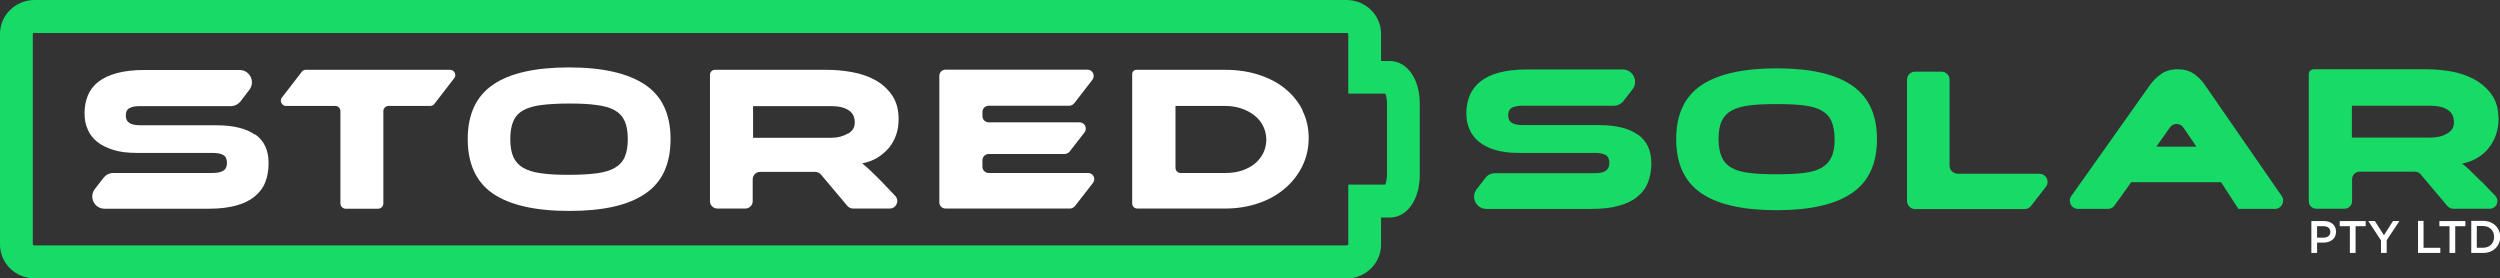
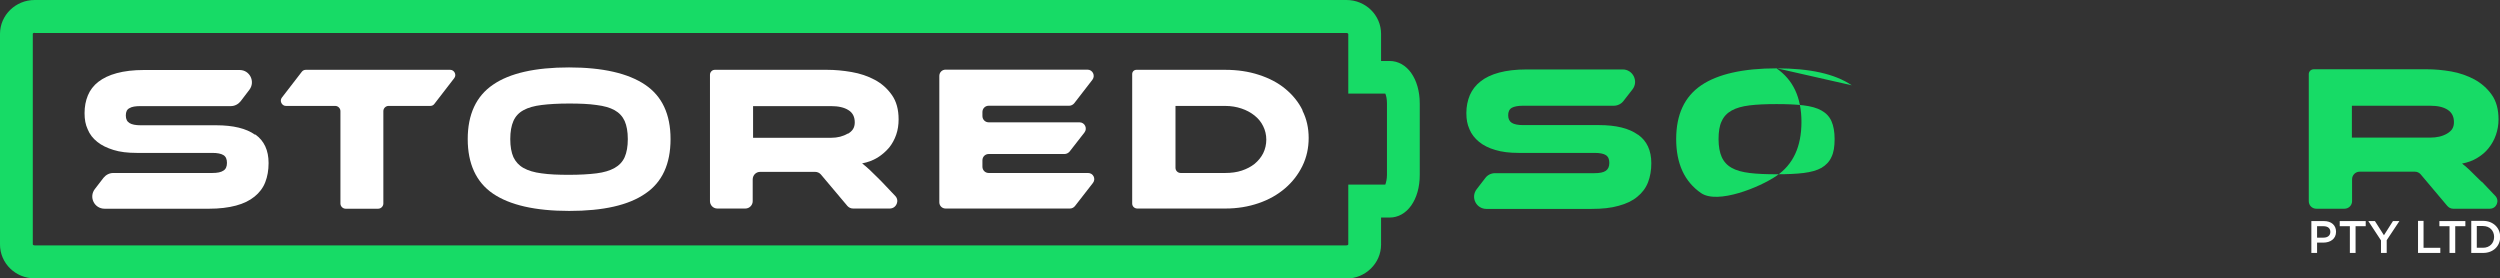
<svg xmlns="http://www.w3.org/2000/svg" id="Layer_1" viewBox="0 0 1357.1 151.1">
  <rect x="0" y="0" width="1357.1" height="151.1" fill="#333333" stroke="none" />
  <defs>
    <style>      .st0 {        fill: #fff;      }      .st1 {        fill: #17db66;      }    </style>
  </defs>
  <path class="st1" d="M730.9,151.1H18.8c-10.4,0-18.8-8.2-18.8-18.4V18.4C0,8.2,8.5,0,18.8,0h712.1c10.4,0,18.8,8.2,18.8,18.4v14.7h4.6c9.5,0,16.4,9.7,16.4,23.1v38.8c0,13.4-6.9,23.1-16.4,23.1h-4.6v14.7c0,10.1-8.5,18.4-18.8,18.4ZM18.8,17.8c-.7,0-1,.4-1,.5v114.4c0,.1.3.5,1,.5h712.1c.7,0,1-.4,1-.5v-32.5h20.1c.4-1.1.9-2.9.9-5.3v-38.8c0-2.3-.4-4.2-.9-5.3h-20.1V18.4c0-.1-.4-.5-1-.5H18.8Z" />
  <g>
    <path class="st1" d="M1347.1,98.7c-2.6-2.6-4.7-4.7-6.3-6.2-1.6-1.5-3-2.8-4.3-3.7,3.1-.6,5.9-1.6,8.3-3.1,2.5-1.5,4.5-3.2,6.2-5.4,1.7-2.1,3-4.5,3.9-7.1.9-2.6,1.4-5.4,1.4-8.4,0-5.4-1.2-9.9-3.7-13.4-2.5-3.5-5.6-6.2-9.4-8.3-3.8-2-8-3.5-12.5-4.3-4.6-.8-9.1-1.2-13.4-1.2h-61.3c-1.5,0-2.7,1.2-2.7,2.6v69c0,2.3,1.8,4.1,4.1,4.1h15.3c2.2,0,4.1-1.8,4.1-4.1v-11.9c0-2.2,1.8-4.1,4.1-4.1h30c1.2,0,2.3.5,3.1,1.4l14.5,17.2c.8.9,1.9,1.5,3.1,1.5h20c3.6,0,5.4-4.3,3-6.9l-7.4-7.8ZM1328.4,72.5c-2.5,1.5-5.6,2.2-9.2,2.2h-42.5v-17.3h42.5c4.1,0,7.2.7,9.5,2.2,2.3,1.5,3.4,3.7,3.4,6.7s-1.2,4.7-3.7,6.2Z" />
-     <path class="st1" d="M1196.8,46c-1.6-2.4-3.6-4.4-6-6-2.3-1.6-5.3-2.4-8.7-2.4s-6.7.9-9,2.6c-2.4,1.7-4.3,3.6-5.9,5.8l-42.8,60.4c-2.1,2.9,0,7,3.6,7h16.3c1.5,0,2.8-.7,3.6-1.9l9-12.6h48.8l9.4,14.5h19.8c3.6,0,5.7-4,3.7-7l-41.8-60.4ZM1170.5,79.7l7.4-10.5c1.8-2.6,5.6-2.5,7.3,0l7.1,10.4h-21.9Z" />
-     <path class="st1" d="M1107.1,94.3h-44.4c-2.4,0-4.4-2-4.4-4.4v-46.6c0-2.4-1.9-4.4-4.4-4.4h-14.3c-2.4,0-4.4,1.9-4.4,4.4v65.8c0,2.4,2,4.4,4.4,4.4h59.4c1.4,0,2.6-.6,3.5-1.7l8.1-10.4c2.2-2.9.2-7-3.4-7Z" />
-     <path class="st1" d="M1005.2,46.3c-9.1-6.2-22.7-9.2-40.8-9.2s-31.9,3.1-40.9,9.2c-9.1,6.2-13.6,15.9-13.6,29.2s4.5,23.1,13.5,29.3c9,6.2,22.7,9.3,41,9.3s31.8-3.1,40.9-9.3c9.1-6.2,13.6-15.9,13.6-29.3s-4.6-23-13.7-29.2ZM994.2,85.2c-1.1,2.5-2.9,4.4-5.4,5.9-2.5,1.4-5.7,2.3-9.7,2.8-4,.5-8.9.7-14.7.7s-10.7-.2-14.7-.7c-4-.5-7.3-1.4-9.7-2.8-2.5-1.4-4.3-3.4-5.4-5.9-1.1-2.5-1.7-5.7-1.7-9.7s.5-7.3,1.7-9.7c1.1-2.5,2.9-4.4,5.4-5.8,2.5-1.4,5.7-2.3,9.7-2.8,4-.5,8.9-.7,14.7-.7s10.7.2,14.7.7c4,.5,7.3,1.4,9.7,2.8,2.5,1.4,4.3,3.3,5.4,5.8,1.1,2.5,1.7,5.7,1.7,9.7s-.5,7.3-1.7,9.7Z" />
+     <path class="st1" d="M1005.2,46.3c-9.1-6.2-22.7-9.2-40.8-9.2s-31.9,3.1-40.9,9.2c-9.1,6.2-13.6,15.9-13.6,29.2s4.5,23.1,13.5,29.3s31.8-3.1,40.9-9.3c9.1-6.2,13.6-15.9,13.6-29.3s-4.6-23-13.7-29.2ZM994.2,85.2c-1.1,2.5-2.9,4.4-5.4,5.9-2.5,1.4-5.7,2.3-9.7,2.8-4,.5-8.9.7-14.7.7s-10.7-.2-14.7-.7c-4-.5-7.3-1.4-9.7-2.8-2.5-1.4-4.3-3.4-5.4-5.9-1.1-2.5-1.7-5.7-1.7-9.7s.5-7.3,1.7-9.7c1.1-2.5,2.9-4.4,5.4-5.8,2.5-1.4,5.7-2.3,9.7-2.8,4-.5,8.9-.7,14.7-.7s10.7.2,14.7.7c4,.5,7.3,1.4,9.7,2.8,2.5,1.4,4.3,3.3,5.4,5.8,1.1,2.5,1.7,5.7,1.7,9.7s-.5,7.3-1.7,9.7Z" />
    <path class="st1" d="M889.1,73.1c-4.9-3.5-11.9-5.2-21.2-5.2h-41.2c-2.7,0-4.7-.4-6-1.2-1.3-.8-2-2.2-2-4.1s.6-3.3,2-4.1c1.3-.7,3.3-1.1,6-1.1h49.3c2.1,0,4.1-1,5.3-2.6l4.9-6.3c3.4-4.4.2-10.8-5.3-10.8h-52.3c-5.7,0-10.7.6-14.8,1.7-4.1,1.1-7.5,2.7-10.1,4.8-2.6,2-4.5,4.5-5.8,7.4-1.2,2.9-1.9,6.1-1.9,9.7s.5,6.2,1.7,8.9c1.1,2.7,2.9,4.9,5.2,6.8,2.3,1.9,5.3,3.4,8.8,4.4,3.6,1.1,7.8,1.6,12.7,1.6h41.2c2.8,0,4.9.4,6.1,1.2,1.3.8,1.9,2.2,1.9,4.2s-.6,3.4-1.9,4.3c-1.3.9-3.3,1.3-6.1,1.3h-54c-2.1,0-4,.9-5.3,2.6l-4.7,6.1c-3.4,4.4-.3,10.7,5.3,10.7h57c5.7,0,10.7-.5,14.8-1.7,4.1-1.1,7.5-2.7,10.1-4.9,2.6-2.1,4.6-4.7,5.8-7.8,1.2-3.1,1.8-6.6,1.8-10.4,0-6.9-2.4-12.1-7.2-15.5Z" />
  </g>
  <g>
    <path class="st0" d="M707.1,59.9c-2.2-4.5-5.4-8.4-9.4-11.7-4-3.3-8.8-5.8-14.4-7.6-5.5-1.8-11.6-2.7-18.2-2.7h-48.2c-1.3,0-2.3,1-2.3,2.3v70.3c0,1.5,1.2,2.7,2.8,2.7h47.7c6.6,0,12.6-1,18.1-2.9,5.6-1.9,10.3-4.6,14.3-8,4-3.4,7.2-7.5,9.5-12.2,2.3-4.7,3.4-9.8,3.4-15.2s-1.1-10.4-3.4-14.9ZM685.7,83.2c-1.1,2.2-2.7,4.1-4.6,5.7-2,1.6-4.3,2.8-7,3.7-2.7.9-5.7,1.3-9,1.3h-24.2c-1.5,0-2.8-1.2-2.8-2.8v-33.6h27c3.2,0,6.1.5,8.8,1.4,2.7.9,5.1,2.2,7.1,3.8,2,1.6,3.6,3.5,4.7,5.8,1.1,2.2,1.7,4.7,1.7,7.3s-.6,5.2-1.7,7.4Z" />
    <path class="st0" d="M590.5,93.9h-53.8c-1.9,0-3.4-1.5-3.4-3.4v-3.5c0-1.9,1.5-3.4,3.4-3.4h41.2c1,0,2-.5,2.7-1.3l8.1-10.4c1.7-2.2.2-5.5-2.7-5.5h-49.3c-1.9,0-3.4-1.5-3.4-3.4v-2.2c0-1.9,1.5-3.4,3.4-3.4h43.7c1,0,2-.5,2.7-1.3l9.9-12.8c1.7-2.2.2-5.5-2.7-5.5h-77c-1.9,0-3.4,1.5-3.4,3.4v68.6c0,1.9,1.5,3.4,3.4,3.4h67.5c1.1,0,2-.5,2.7-1.3l9.8-12.6c1.7-2.2.2-5.4-2.7-5.4Z" />
    <path class="st0" d="M482.6,80.2c1.7-2.1,3-4.5,3.9-7.1.9-2.6,1.3-5.4,1.3-8.3,0-5.4-1.2-9.8-3.7-13.3-2.4-3.4-5.5-6.2-9.3-8.2-3.7-2-7.9-3.4-12.5-4.2-4.6-.8-9-1.2-13.3-1.2h-61c-1.4,0-2.6,1.2-2.6,2.7v68.6c0,2.2,1.8,4,4,4h15.2c2.2,0,4-1.8,4-4v-11.8c0-2.3,1.8-4.1,4-4.1h29.9c1.2,0,2.3.5,3.1,1.4l14.4,17.1c.8.9,1.9,1.4,3.1,1.4h19.9c3.6,0,5.4-4.3,3-6.8l-7.4-7.8c-.7-.7-1.4-1.4-2.1-2.1-1.7-1.7-3.1-3-4.2-4.1-1.6-1.5-3-2.7-4.3-3.7,3.1-.6,5.8-1.6,8.3-3.1,2.4-1.5,4.5-3.3,6.2-5.3ZM460.2,72.5c-2.5,1.5-5.5,2.3-9.1,2.3h-42.3v-17.2h42.3c4,0,7.2.7,9.5,2.2,2.3,1.4,3.4,3.7,3.4,6.6s-1.2,4.7-3.7,6.2Z" />
    <path class="st0" d="M350.2,46c-9.2-6.2-23-9.4-41.3-9.4s-32.2,3.1-41.3,9.4c-9.1,6.2-13.7,16.1-13.7,29.5s4.6,23.4,13.7,29.6c9.1,6.2,22.9,9.4,41.4,9.4s32.2-3.1,41.3-9.4c9.2-6.2,13.7-16.1,13.7-29.6s-4.6-23.3-13.8-29.5ZM339.1,85.3c-1.1,2.5-3,4.5-5.5,5.9-2.5,1.4-5.8,2.4-9.8,2.9-4.1.5-9,.8-14.9.8s-10.8-.2-14.9-.8c-4-.5-7.3-1.5-9.8-2.9-2.5-1.4-4.3-3.4-5.5-5.9-1.1-2.5-1.7-5.8-1.7-9.8s.6-7.3,1.7-9.8c1.1-2.5,2.9-4.5,5.5-5.9,2.5-1.4,5.8-2.3,9.8-2.8,4-.5,9-.8,14.9-.8s10.8.2,14.9.8c4,.5,7.3,1.4,9.8,2.8,2.5,1.4,4.3,3.3,5.5,5.9,1.1,2.5,1.7,5.8,1.7,9.8s-.6,7.3-1.7,9.8Z" />
    <path class="st0" d="M244.5,37.9h-78.5c-.9,0-1.7.4-2.2,1.1l-10.8,14c-1.4,1.8,0,4.5,2.2,4.5h26.8c1.5,0,2.8,1.3,2.8,2.8v50.2c0,1.5,1.3,2.8,2.8,2.8h17.7c1.5,0,2.8-1.3,2.8-2.8v-50.2c0-1.5,1.3-2.8,2.8-2.8h22.7c.9,0,1.7-.4,2.2-1.1l10.8-14c1.4-1.8,0-4.5-2.2-4.5Z" />
    <path class="st0" d="M138.4,73.1c-4.8-3.4-11.8-5.1-21.1-5.1h-41c-2.7,0-4.7-.4-6-1.2-1.3-.8-2-2.1-2-4.1s.6-3.3,2-4c1.3-.8,3.3-1.1,6-1.1h49c2.1,0,4-1,5.3-2.6l4.8-6.3c3.3-4.4.2-10.7-5.3-10.7h-52c-5.7,0-10.6.6-14.7,1.7-4.1,1.1-7.4,2.7-10,4.7-2.6,2-4.5,4.5-5.7,7.4-1.2,2.9-1.8,6.1-1.8,9.6s.5,6.2,1.7,8.8c1.1,2.7,2.8,4.9,5.2,6.8,2.3,1.9,5.3,3.3,8.8,4.4,3.5,1.1,7.7,1.6,12.6,1.6h41c2.8,0,4.8.4,6.1,1.2,1.3.8,1.9,2.2,1.9,4.2s-.6,3.4-1.9,4.2c-1.3.9-3.3,1.3-6.1,1.3h-53.7c-2.1,0-4,1-5.3,2.6l-4.7,6.1c-3.4,4.4-.3,10.7,5.3,10.7h56.6c5.7,0,10.6-.6,14.7-1.7,4.1-1.1,7.4-2.7,10.1-4.9,2.6-2.1,4.6-4.7,5.8-7.8,1.2-3.1,1.8-6.5,1.8-10.4,0-6.9-2.4-12.1-7.2-15.5Z" />
  </g>
  <path class="st0" d="M1344.5,134.5v-11.8h3.4c3.6,0,6,2.5,6,5.9h0c0,3.4-2.4,5.9-6,5.9h-3.4ZM1341.5,137.3h6.5c5.5,0,9.2-3.8,9.2-8.7h0c0-4.9-3.8-8.7-9.2-8.7h-6.5v17.3ZM1329.7,137.3h3.1v-14.5h5.5v-2.8h-14.1v2.8h5.5v14.5ZM1312.5,137.3h12.2v-2.8h-9.1v-14.6h-3v17.3ZM1292.5,137.3h3.1v-6.9l6.9-10.4h-3.5l-4.9,7.7-4.9-7.7h-3.6l6.9,10.5v6.8ZM1275.6,137.3h3.1v-14.5h5.5v-2.8h-14.1v2.8h5.5v14.5ZM1257.8,129v-6.2h3.5c2.3,0,3.7,1.1,3.7,3.1h0c0,1.9-1.4,3.1-3.7,3.1h-3.5ZM1254.8,137.3h3v-5.6h3.4c3.8,0,6.9-2,6.9-5.9h0c0-3.5-2.5-5.8-6.6-5.8h-6.8v17.3Z" />
</svg>